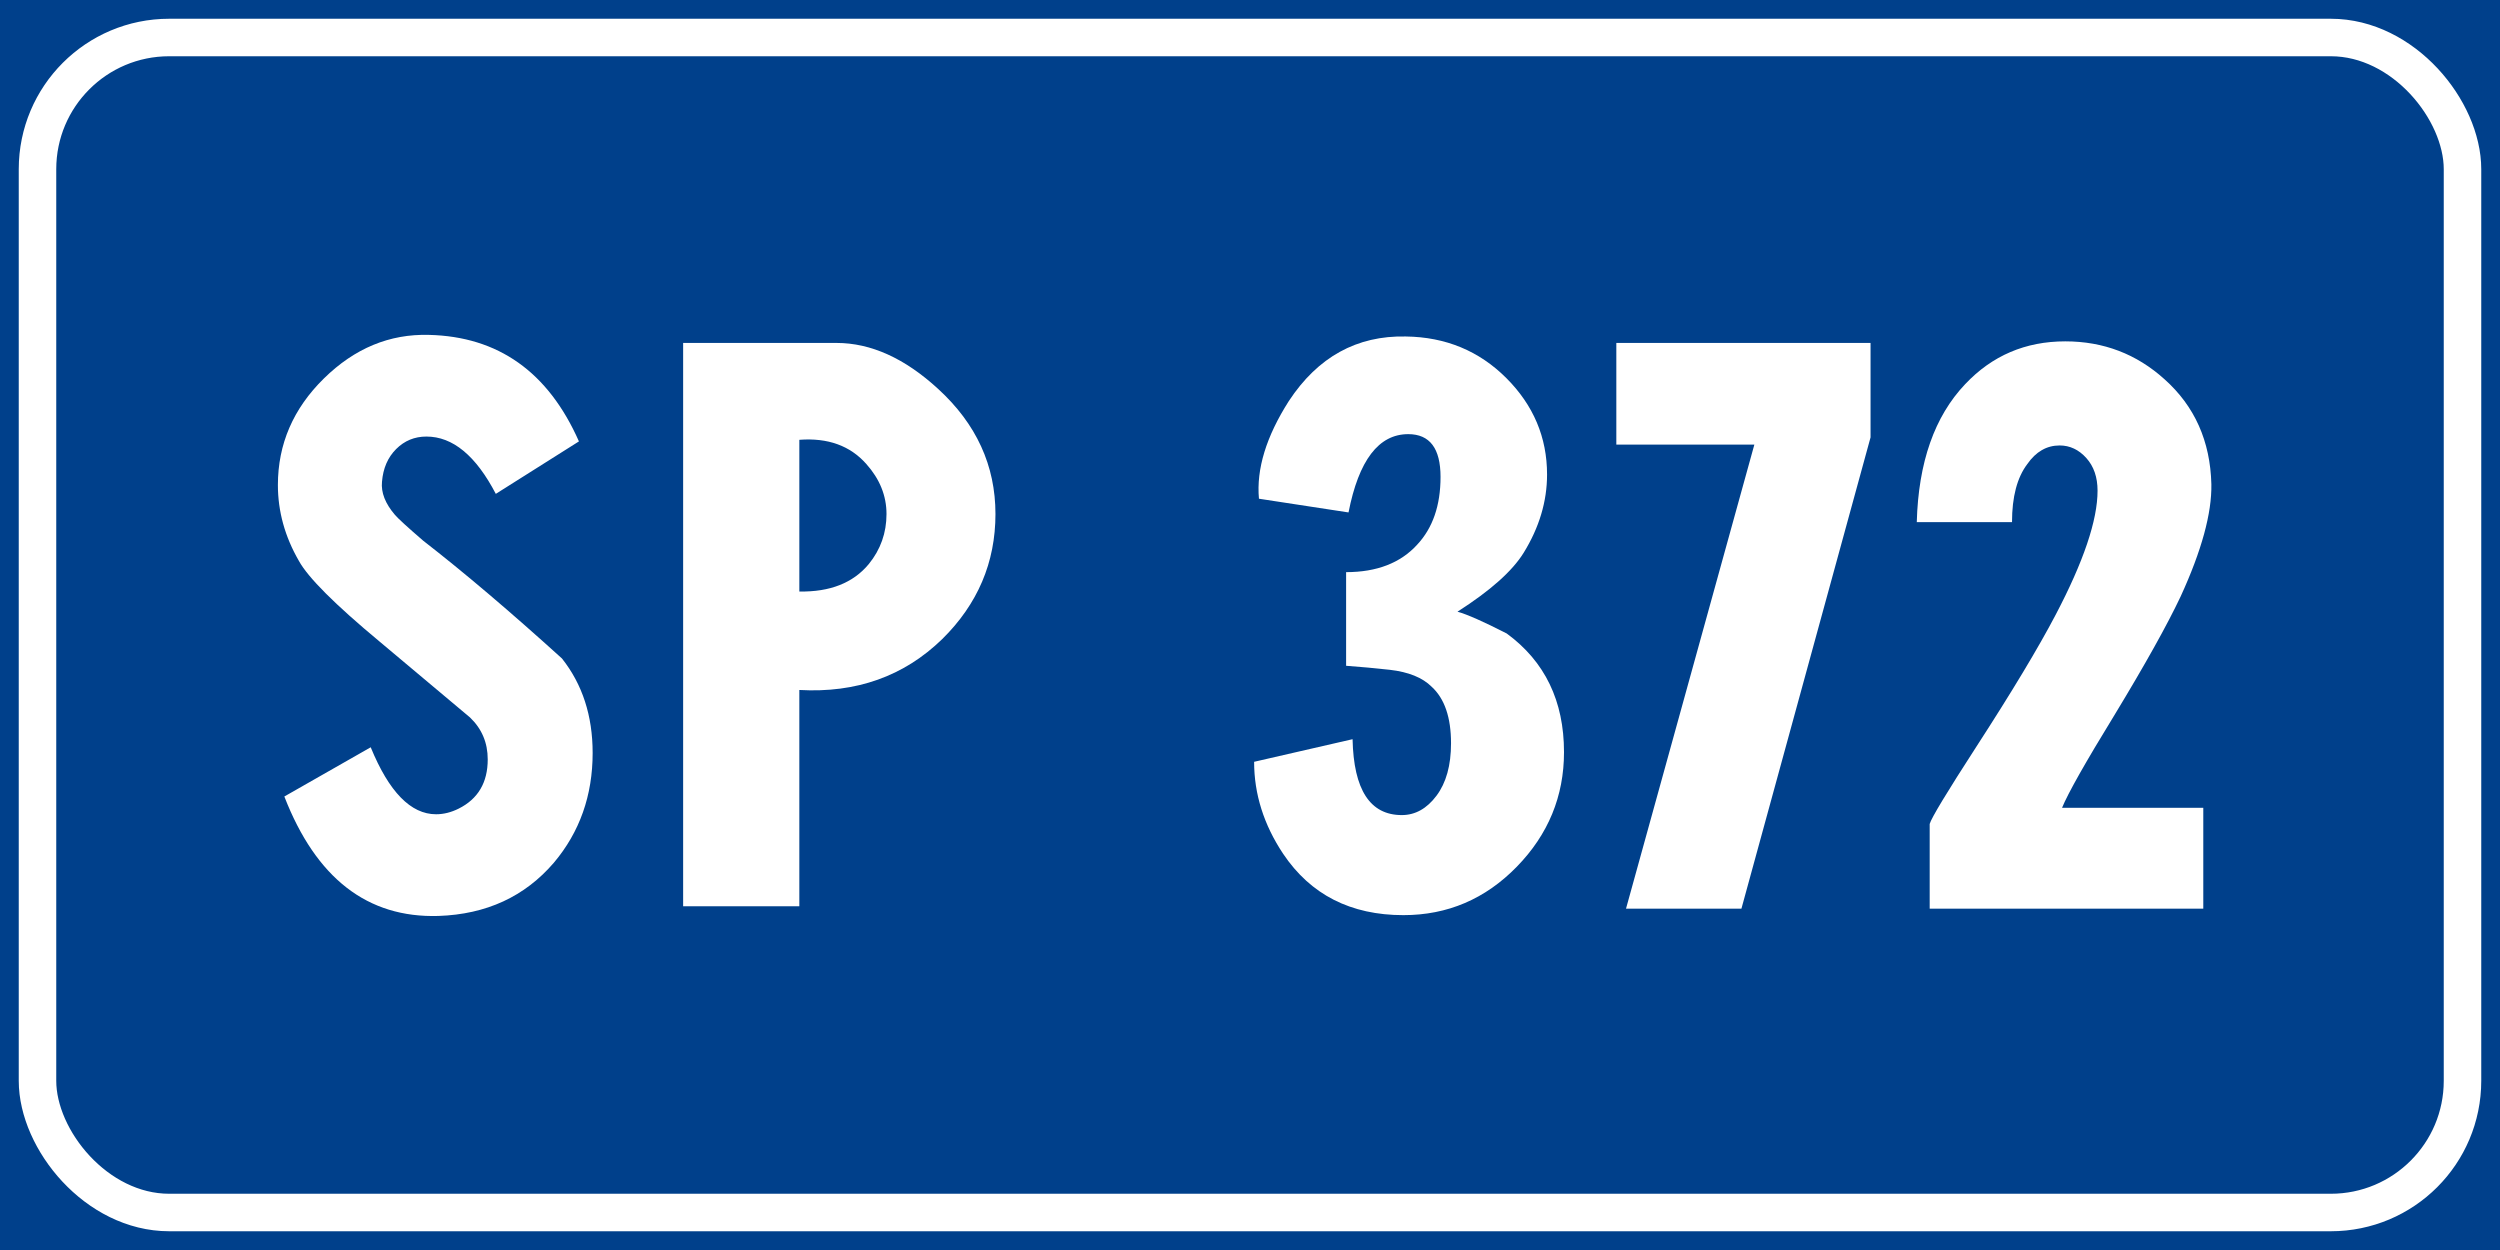
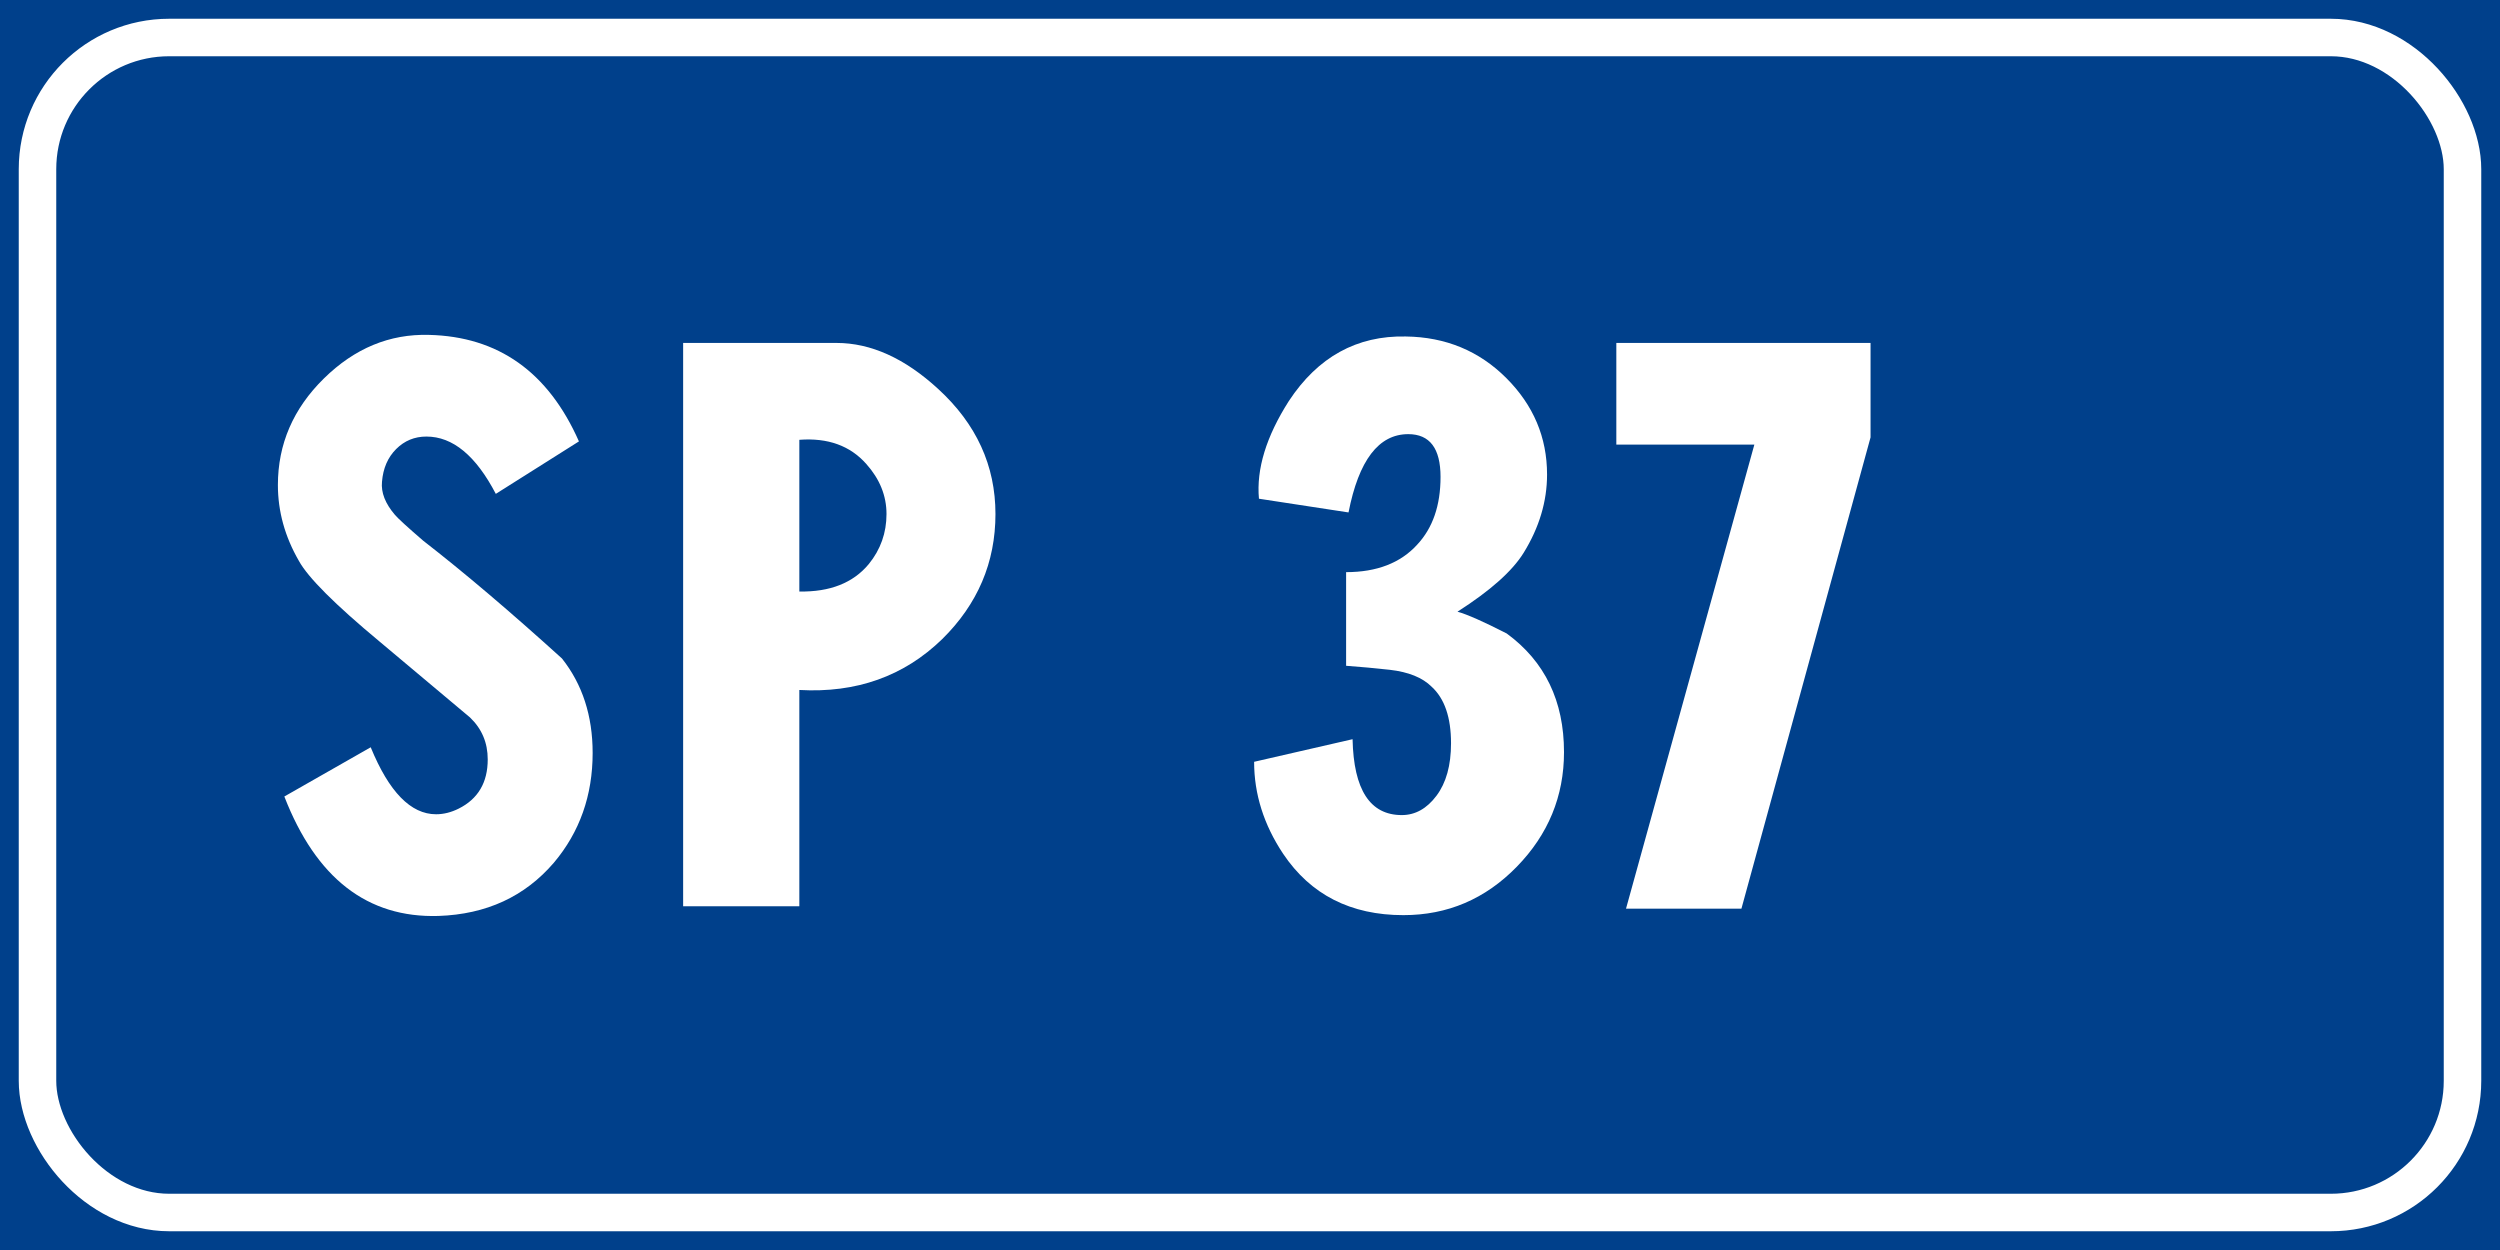
<svg xmlns="http://www.w3.org/2000/svg" xmlns:ns1="http://www.inkscape.org/namespaces/inkscape" xmlns:ns2="http://sodipodi.sourceforge.net/DTD/sodipodi-0.dtd" width="400" height="200" id="svg12429" version="1.1" ns1:version="0.48.5 r10040" ns2:docname="Simbolo SVG.svg" ns1:export-filename="C:\Users\utente\Desktop\Cartelli.png" ns1:export-xdpi="90" ns1:export-ydpi="90">
  <rect width="100%" height="100%" fill="#808080" stroke="none" />
  <defs id="defs12431" />
  <ns2:namedview id="base" pagecolor="#ffffff" bordercolor="#666666" borderopacity="1.0" ns1:pageopacity="0.0" ns1:pageshadow="2" ns1:zoom="1.4142136" ns1:cx="259.67578" ns1:cy="105.2646" ns1:document-units="px" ns1:current-layer="text4100-8" showgrid="false" fit-margin-top="0" fit-margin-left="0" fit-margin-right="0" fit-margin-bottom="0" ns1:window-width="1366" ns1:window-height="705" ns1:window-x="-8" ns1:window-y="-8" ns1:window-maximized="1" ns1:snap-midpoints="true" ns1:object-paths="true" />
  <g ns1:label="Livello 1" ns1:groupmode="layer" id="layer1" transform="translate(0,-852.362)">
    <g style="font-size:128.206px;font-style:normal;font-weight:normal;line-height:125%;letter-spacing:0px;word-spacing:0px;fill:#ffffff;fill-opacity:1;stroke:none;font-family:Sans" id="text12255">
      <g style="line-height:125%;fill:#ffffff;font-family:Sans" id="text12291">
        <g style="font-size:92.593px;font-style:normal;font-weight:normal;line-height:125%;letter-spacing:0px;word-spacing:0px;fill:#ffffff;fill-opacity:1;stroke:none;font-family:Sans" id="text12551">
          <flowRoot xml:space="preserve" id="flowRoot16731" style="fill:black;stroke:none;stroke-opacity:1;stroke-width:1px;stroke-linejoin:miter;stroke-linecap:butt;fill-opacity:1;font-family:Sans;font-style:normal;font-weight:normal;font-size:40px;line-height:125%;letter-spacing:0px;word-spacing:0px">
            <flowRegion id="flowRegion16733">
              <rect id="rect16735" width="703.066" height="416.183" x="-109.096" y="-82.843" />
            </flowRegion>
            <flowPara id="flowPara16737" />
          </flowRoot>
          <flowRoot xml:space="preserve" id="flowRoot16907" style="fill:black;stroke:none;stroke-opacity:1;stroke-width:1px;stroke-linejoin:miter;stroke-linecap:butt;fill-opacity:1;font-family:Sans;font-style:normal;font-weight:normal;font-size:40px;line-height:125%;letter-spacing:0px;word-spacing:0px">
            <flowRegion id="flowRegion16909">
              <rect id="rect16911" width="824.284" height="527.3" x="-113.137" y="-72.741" />
            </flowRegion>
            <flowPara id="flowPara16913" />
          </flowRoot>
          <flowRoot xml:space="preserve" id="flowRoot19391" style="fill:black;stroke:none;stroke-opacity:1;stroke-width:1px;stroke-linejoin:miter;stroke-linecap:butt;fill-opacity:1;font-family:Sans;font-style:normal;font-weight:normal;font-size:40px;line-height:125%;letter-spacing:0px;word-spacing:0px">
            <flowRegion id="flowRegion19393">
              <rect id="rect19395" width="195.97" height="185.868" x="-113.137" y="-62.64" />
            </flowRegion>
            <flowPara id="flowPara19397" />
          </flowRoot>
          <g style="font-size:113.961px;line-height:125%;fill:#ffffff;font-family:Sans" id="text12515">
            <g style="font-size:92.593px;font-style:normal;font-weight:normal;line-height:125%;letter-spacing:0px;word-spacing:0px;fill:#ffffff;fill-opacity:1;stroke:none;font-family:Sans" id="text12551-1">
              <g style="font-size:128.206px;line-height:125%;fill:#ffffff;font-family:Sans" id="text12527">
                <flowRoot xml:space="preserve" id="flowRoot3235" style="fill:black;stroke:none;stroke-opacity:1;stroke-width:1px;stroke-linejoin:miter;stroke-linecap:butt;fill-opacity:1;font-family:Sans;font-style:normal;font-weight:normal;font-size:40px;line-height:125%;letter-spacing:0px;word-spacing:0px">
                  <flowRegion id="flowRegion3237">
                    <rect id="rect3239" width="739.432" height="395.98" x="-92.934" y="-99.005" />
                  </flowRegion>
                  <flowPara id="flowPara3241" />
                </flowRoot>
                <g style="font-style:normal;font-weight:normal;line-height:125%;letter-spacing:0px;word-spacing:0px;fill:#ffffff;fill-opacity:1;stroke:none;font-family:Sans" id="text12527-6">
                  <flowRoot xml:space="preserve" id="flowRoot3263" style="fill:black;stroke:none;stroke-opacity:1;stroke-width:1px;stroke-linejoin:miter;stroke-linecap:butt;fill-opacity:1;font-family:Sans;font-style:normal;font-weight:normal;font-size:40px;line-height:125%;letter-spacing:0px;word-spacing:0px">
                    <flowRegion id="flowRegion3265">
-                       <rect id="rect3267" width="1030.356" height="598.01" x="-147.482" y="-141.432" />
-                     </flowRegion>
+                       </flowRegion>
                    <flowPara id="flowPara3269" />
                  </flowRoot>
                  <flowRoot xml:space="preserve" id="flowRoot3998" style="fill:black;stroke:none;stroke-opacity:1;stroke-width:1px;stroke-linejoin:miter;stroke-linecap:butt;fill-opacity:1;font-family:Sans;font-style:normal;font-weight:normal;font-size:40px;line-height:125%;letter-spacing:0px;word-spacing:0px">
                    <flowRegion id="flowRegion4000">
                      <rect id="rect4002" width="830.345" height="436.386" x="-101.015" y="-48.498" />
                    </flowRegion>
                    <flowPara id="flowPara4004" />
                  </flowRoot>
                  <g style="font-size:128.206px;line-height:125%;fill:#ffffff;font-family:Sans" id="text12527-4">
                    <g style="font-size:92.593px;font-style:normal;font-weight:normal;line-height:125%;letter-spacing:0px;word-spacing:0px;fill:#ffffff;fill-opacity:1;stroke:none;font-family:Sans" id="text12551-17">
                      <g style="font-size:71.737px;line-height:125%;fill:#ffffff;font-family:Sans" id="text6452">
                        <g style="font-size:128.022px;font-style:normal;font-weight:normal;line-height:125%;letter-spacing:0px;word-spacing:0px;fill:#ffffff;fill-opacity:1;stroke:none;font-family:Sans" id="text12351">
                          <g style="font-size:128.206px;line-height:125%;fill:#ffffff;font-family:Sans" id="text12383">
                            <g style="font-size:129.126px;font-style:normal;font-weight:normal;line-height:125%;letter-spacing:0px;word-spacing:0px;fill:#ffffff;fill-opacity:1;stroke:none;font-family:Sans" id="text4100">
                              <g style="line-height:125%;fill:#ffffff;font-family:Sans" id="text4100-8">
                                <rect y="852.362" x="0" height="200" width="400" id="rect12523" style="font-size:128.206px;font-style:normal;font-weight:normal;line-height:125%;letter-spacing:0px;word-spacing:0px;fill:#00408b;fill-opacity:1;fill-rule:evenodd;stroke:none;font-family:Sans" />
                                <rect ry="21.071" y="858.362" x="6" height="188" width="388" id="rect12525" style="font-size:128.206px;font-style:normal;font-weight:normal;line-height:125%;letter-spacing:0px;word-spacing:0px;fill:none;stroke:#ffffff;stroke-width:6;stroke-miterlimit:4;stroke-opacity:1;stroke-dasharray:none;font-family:Sans" rx="21.071" />
                                <g style="font-size:129.126px;font-style:normal;font-weight:normal;line-height:125%;letter-spacing:0px;word-spacing:0px;fill:#ffffff;fill-opacity:1;stroke:none;font-family:Sans" id="text4100-1">
                                  <path d="m 68.611,905.944 c 11.105,0.258 19.111,5.939 24.018,17.043 l -13.3,8.394 c -3.187,-6.113 -6.888,-9.17 -11.105,-9.17 -1.894,8e-5 -3.508,0.667 -4.843,2.002 -1.335,1.335 -2.089,3.078 -2.262,5.229 -0.171,1.723 0.519,3.489 2.069,5.296 0.515,0.602 2.022,1.98 4.52,4.134 6.541,5.078 13.945,11.362 22.209,18.852 3.271,4.132 4.906,9.169 4.906,15.108 -5.4e-5,6.799 -2.066,12.652 -6.199,17.559 -4.65,5.422 -10.805,8.264 -18.466,8.524 -11.362,0.344 -19.584,-6.027 -24.664,-19.112 l 13.82,-7.877 c 2.927,7.146 6.413,10.719 10.458,10.719 1.206,2e-5 2.41,-0.301 3.614,-0.902 3.1,-1.55 4.65,-4.176 4.65,-7.877 -3.7e-5,-2.669 -0.947,-4.907 -2.841,-6.715 -4.821,-4.046 -9.641,-8.091 -14.462,-12.137 -7.146,-5.94 -11.45,-10.244 -12.913,-12.913 -2.238,-3.875 -3.357,-7.921 -3.357,-12.137 -3e-6,-6.544 2.454,-12.226 7.361,-17.047 4.907,-4.821 10.503,-7.144 16.787,-6.971 z" style="font-variant:normal;font-stretch:normal;text-align:center;word-spacing:-20.144px;text-anchor:middle;fill:#ffffff;font-family:CodiceBiancoCondensed;-inkscape-font-specification:CodiceBiancoCondensed" id="path3948" />
-                                   <path d="m 133.836,907.232 c 5.509,10e-5 10.933,2.454 16.271,7.361 6.111,5.596 9.166,12.267 9.166,20.014 -6e-5,7.747 -2.841,14.419 -8.524,20.014 -6.111,5.94 -13.729,8.652 -22.856,8.137 l 0,34.603 -18.592,0 0,-90.13 z m -5.942,39.773 c 4.907,0.087 8.61,-1.377 11.109,-4.39 1.891,-2.325 2.837,-4.994 2.837,-8.007 -5e-5,-2.927 -1.076,-5.594 -3.227,-8.003 -2.582,-2.929 -6.155,-4.22 -10.719,-3.874 z" style="font-variant:normal;font-stretch:normal;text-align:center;word-spacing:-20.144px;text-anchor:middle;fill:#ffffff;font-family:CodiceBiancoCondensed;-inkscape-font-specification:CodiceBiancoCondensed" id="path3950" />
+                                   <path d="m 133.836,907.232 c 5.509,10e-5 10.933,2.454 16.271,7.361 6.111,5.596 9.166,12.267 9.166,20.014 -6e-5,7.747 -2.841,14.419 -8.524,20.014 -6.111,5.94 -13.729,8.652 -22.856,8.137 l 0,34.603 -18.592,0 0,-90.13 z m -5.942,39.773 c 4.907,0.087 8.61,-1.377 11.109,-4.39 1.891,-2.325 2.837,-4.994 2.837,-8.007 -5e-5,-2.927 -1.076,-5.594 -3.227,-8.003 -2.582,-2.929 -6.155,-4.22 -10.719,-3.874 " style="font-variant:normal;font-stretch:normal;text-align:center;word-spacing:-20.144px;text-anchor:middle;fill:#ffffff;font-family:CodiceBiancoCondensed;-inkscape-font-specification:CodiceBiancoCondensed" id="path3950" />
                                  <path d="m 201.431,932.157 c -0.431,-4.737 1.162,-9.945 4.78,-15.625 4.647,-7.059 10.888,-10.503 18.722,-10.332 6.371,0.087 11.729,2.304 16.076,6.652 4.346,4.348 6.52,9.492 6.52,15.431 -5e-5,4.303 -1.248,8.478 -3.744,12.523 -1.807,2.927 -5.337,6.069 -10.588,9.426 1.55,0.431 4.176,1.593 7.877,3.487 6.111,4.477 9.166,10.804 9.166,18.982 -5e-5,7.059 -2.517,13.171 -7.552,18.336 -5.035,5.165 -11.082,7.747 -18.141,7.747 -8.438,10e-6 -14.852,-3.271 -19.242,-9.812 -3.097,-4.65 -4.646,-9.557 -4.646,-14.722 l 15.751,-3.617 c 0.173,8.094 2.799,12.141 7.877,12.141 2.152,2e-5 4.002,-1.033 5.552,-3.099 1.55,-2.066 2.325,-4.865 2.325,-8.396 -3e-5,-4.132 -1.032,-7.144 -3.097,-9.036 -1.466,-1.466 -3.704,-2.371 -6.715,-2.715 -2.325,-0.257 -4.65,-0.472 -6.975,-0.642 l 0,-14.982 c 4.907,6e-5 8.696,-1.463 11.365,-4.39 2.496,-2.666 3.744,-6.281 3.744,-10.845 -3e-5,-4.563 -1.722,-6.845 -5.166,-6.845 -4.734,8e-5 -7.919,4.176 -9.556,12.527 z" style="font-variant:normal;font-stretch:normal;text-align:center;word-spacing:-20.144px;text-anchor:middle;fill:#ffffff;font-family:CodiceBiancoCondensed;-inkscape-font-specification:CodiceBiancoCondensed" id="path3952" />
                                  <path d="m 258.613,907.232 40.675,0 0,15.108 -20.661,75.412 -18.466,0 20.535,-74.249 -22.083,0 z" style="font-variant:normal;font-stretch:normal;text-align:center;word-spacing:-20.144px;text-anchor:middle;fill:#ffffff;font-family:CodiceBiancoCondensed;-inkscape-font-specification:CodiceBiancoCondensed" id="path3954" />
-                                   <path d="m 353.819,929.832 c 0.084,4.647 -1.553,10.631 -4.91,17.95 -2.152,4.561 -5.681,10.887 -10.588,18.978 -4.647,7.577 -7.445,12.527 -8.394,14.852 l 22.599,0 0,16.141 -43.776,0 0,-13.56 c 0.26,-0.946 2.757,-5.078 7.491,-12.397 5.682,-8.78 9.9,-15.795 12.653,-21.047 4.477,-8.522 6.715,-15.15 6.715,-19.884 -3e-5,-2.152 -0.602,-3.895 -1.807,-5.229 -1.205,-1.334 -2.625,-2.002 -4.262,-2.002 -2.065,8e-5 -3.787,0.99 -5.166,2.971 -1.634,2.152 -2.451,5.25 -2.451,9.296 l -15.238,0 c 0.257,-9.555 2.84,-16.914 7.747,-22.079 4.306,-4.563 9.643,-6.845 16.011,-6.845 6.113,10e-5 11.408,2.023 15.885,6.069 4.821,4.303 7.318,9.899 7.491,16.787 z" style="font-variant:normal;font-stretch:normal;text-align:center;word-spacing:-20.144px;text-anchor:middle;fill:#ffffff;font-family:CodiceBiancoCondensed;-inkscape-font-specification:CodiceBiancoCondensed" id="path3956" />
                                </g>
                              </g>
                            </g>
                          </g>
                        </g>
                      </g>
                    </g>
                  </g>
                </g>
              </g>
            </g>
          </g>
        </g>
      </g>
    </g>
  </g>
</svg>